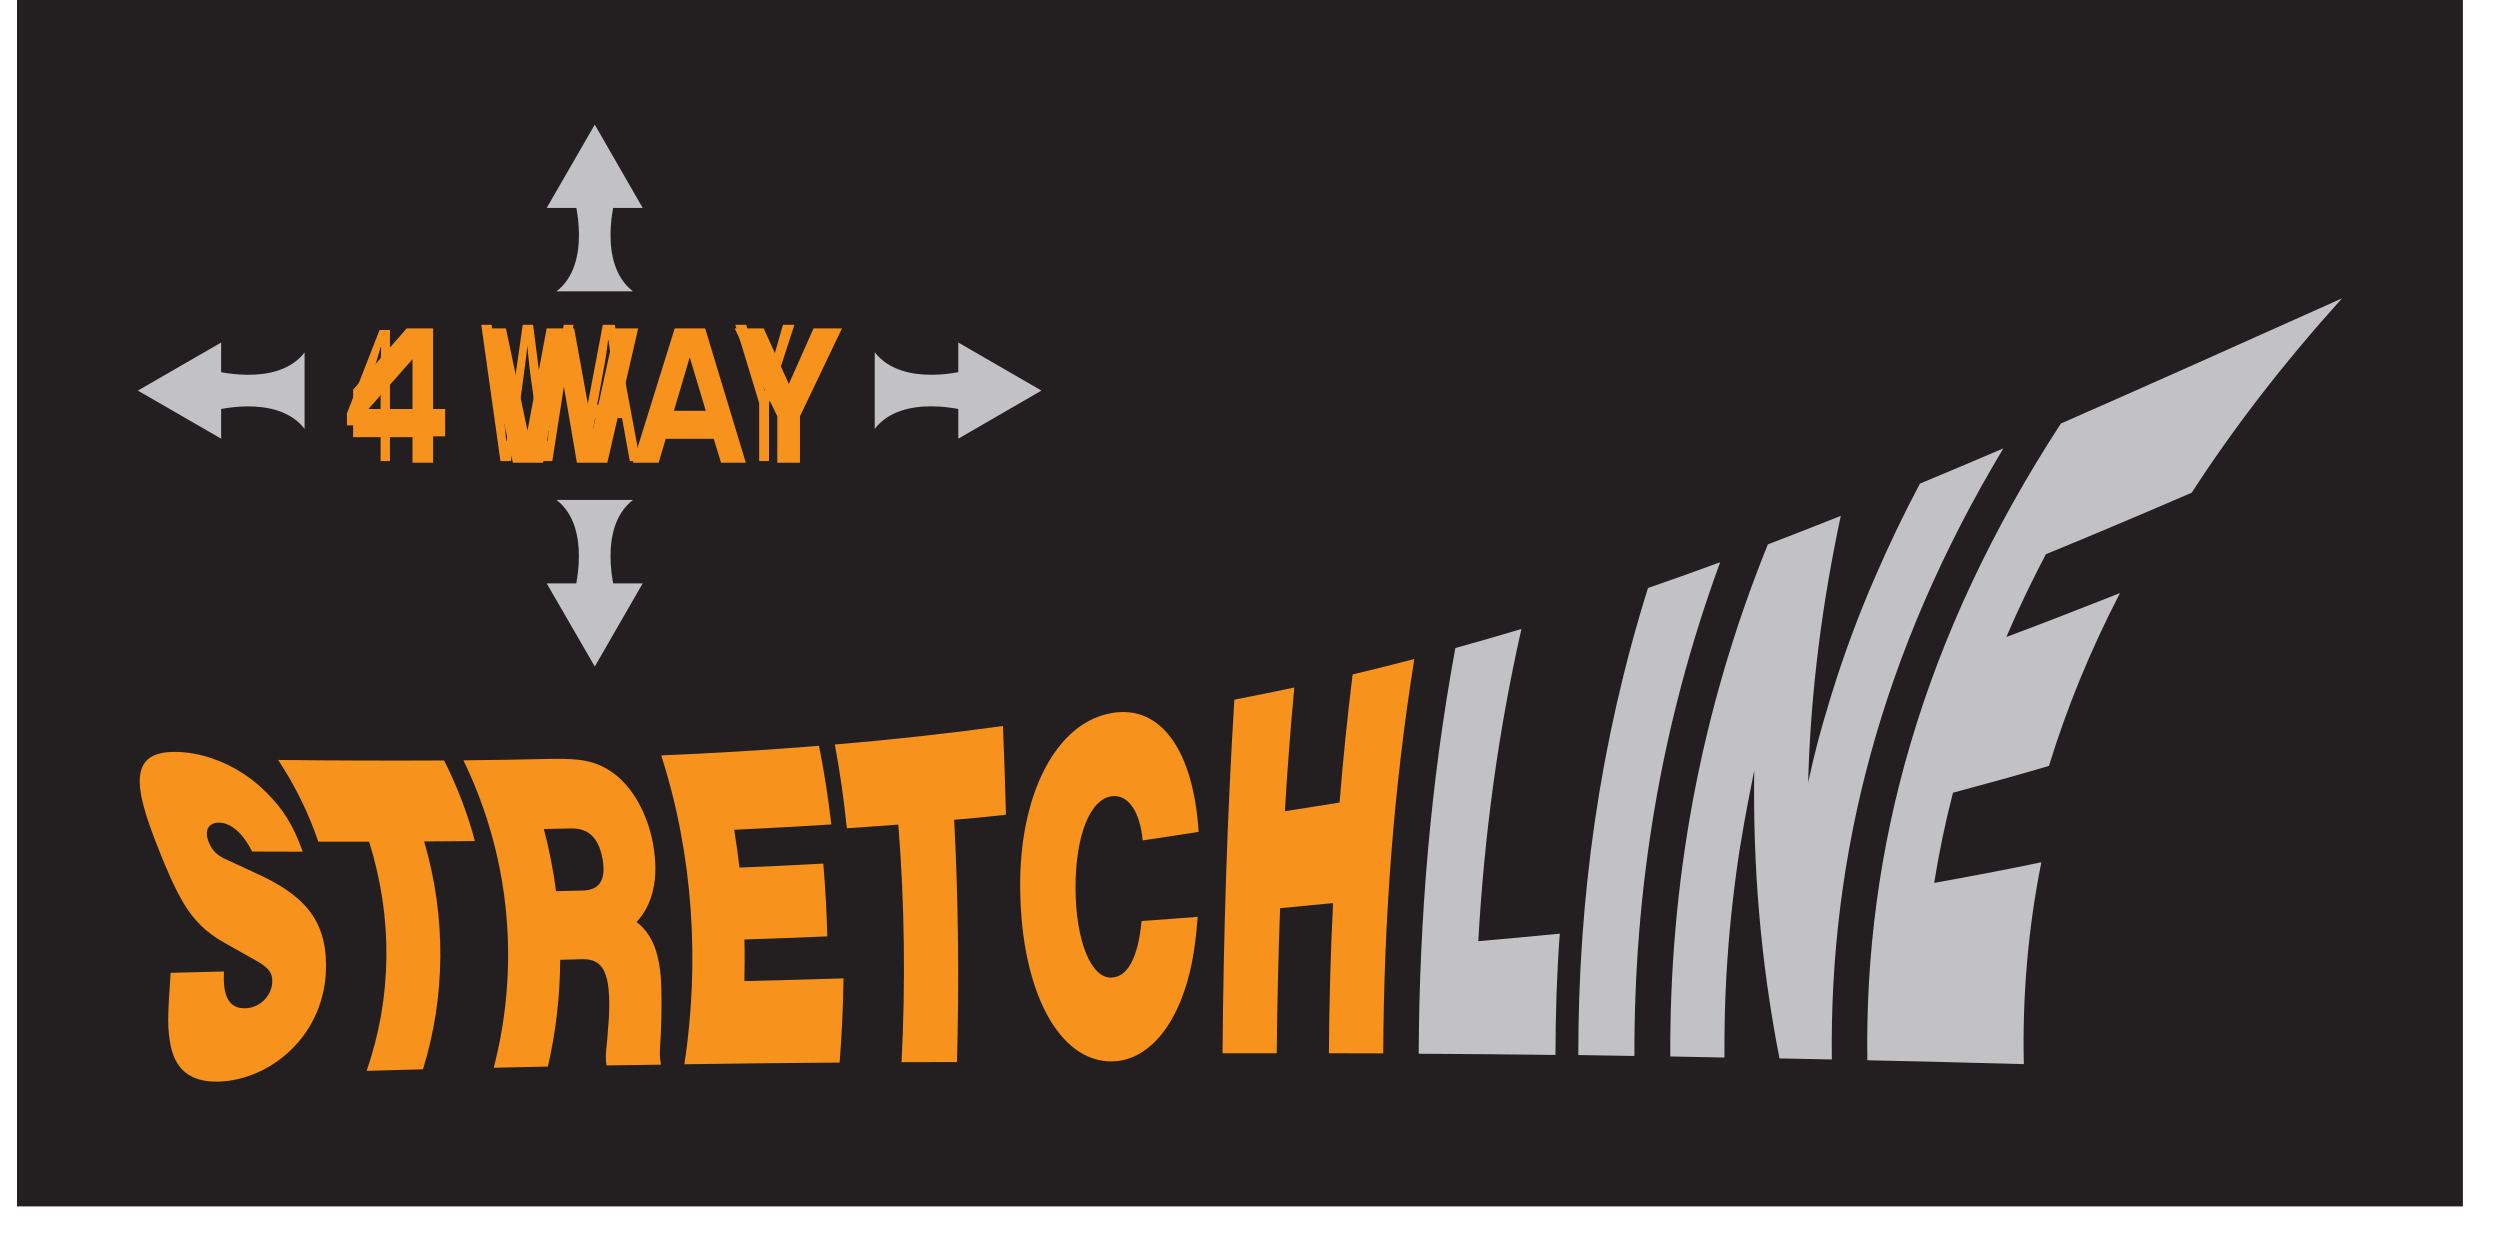
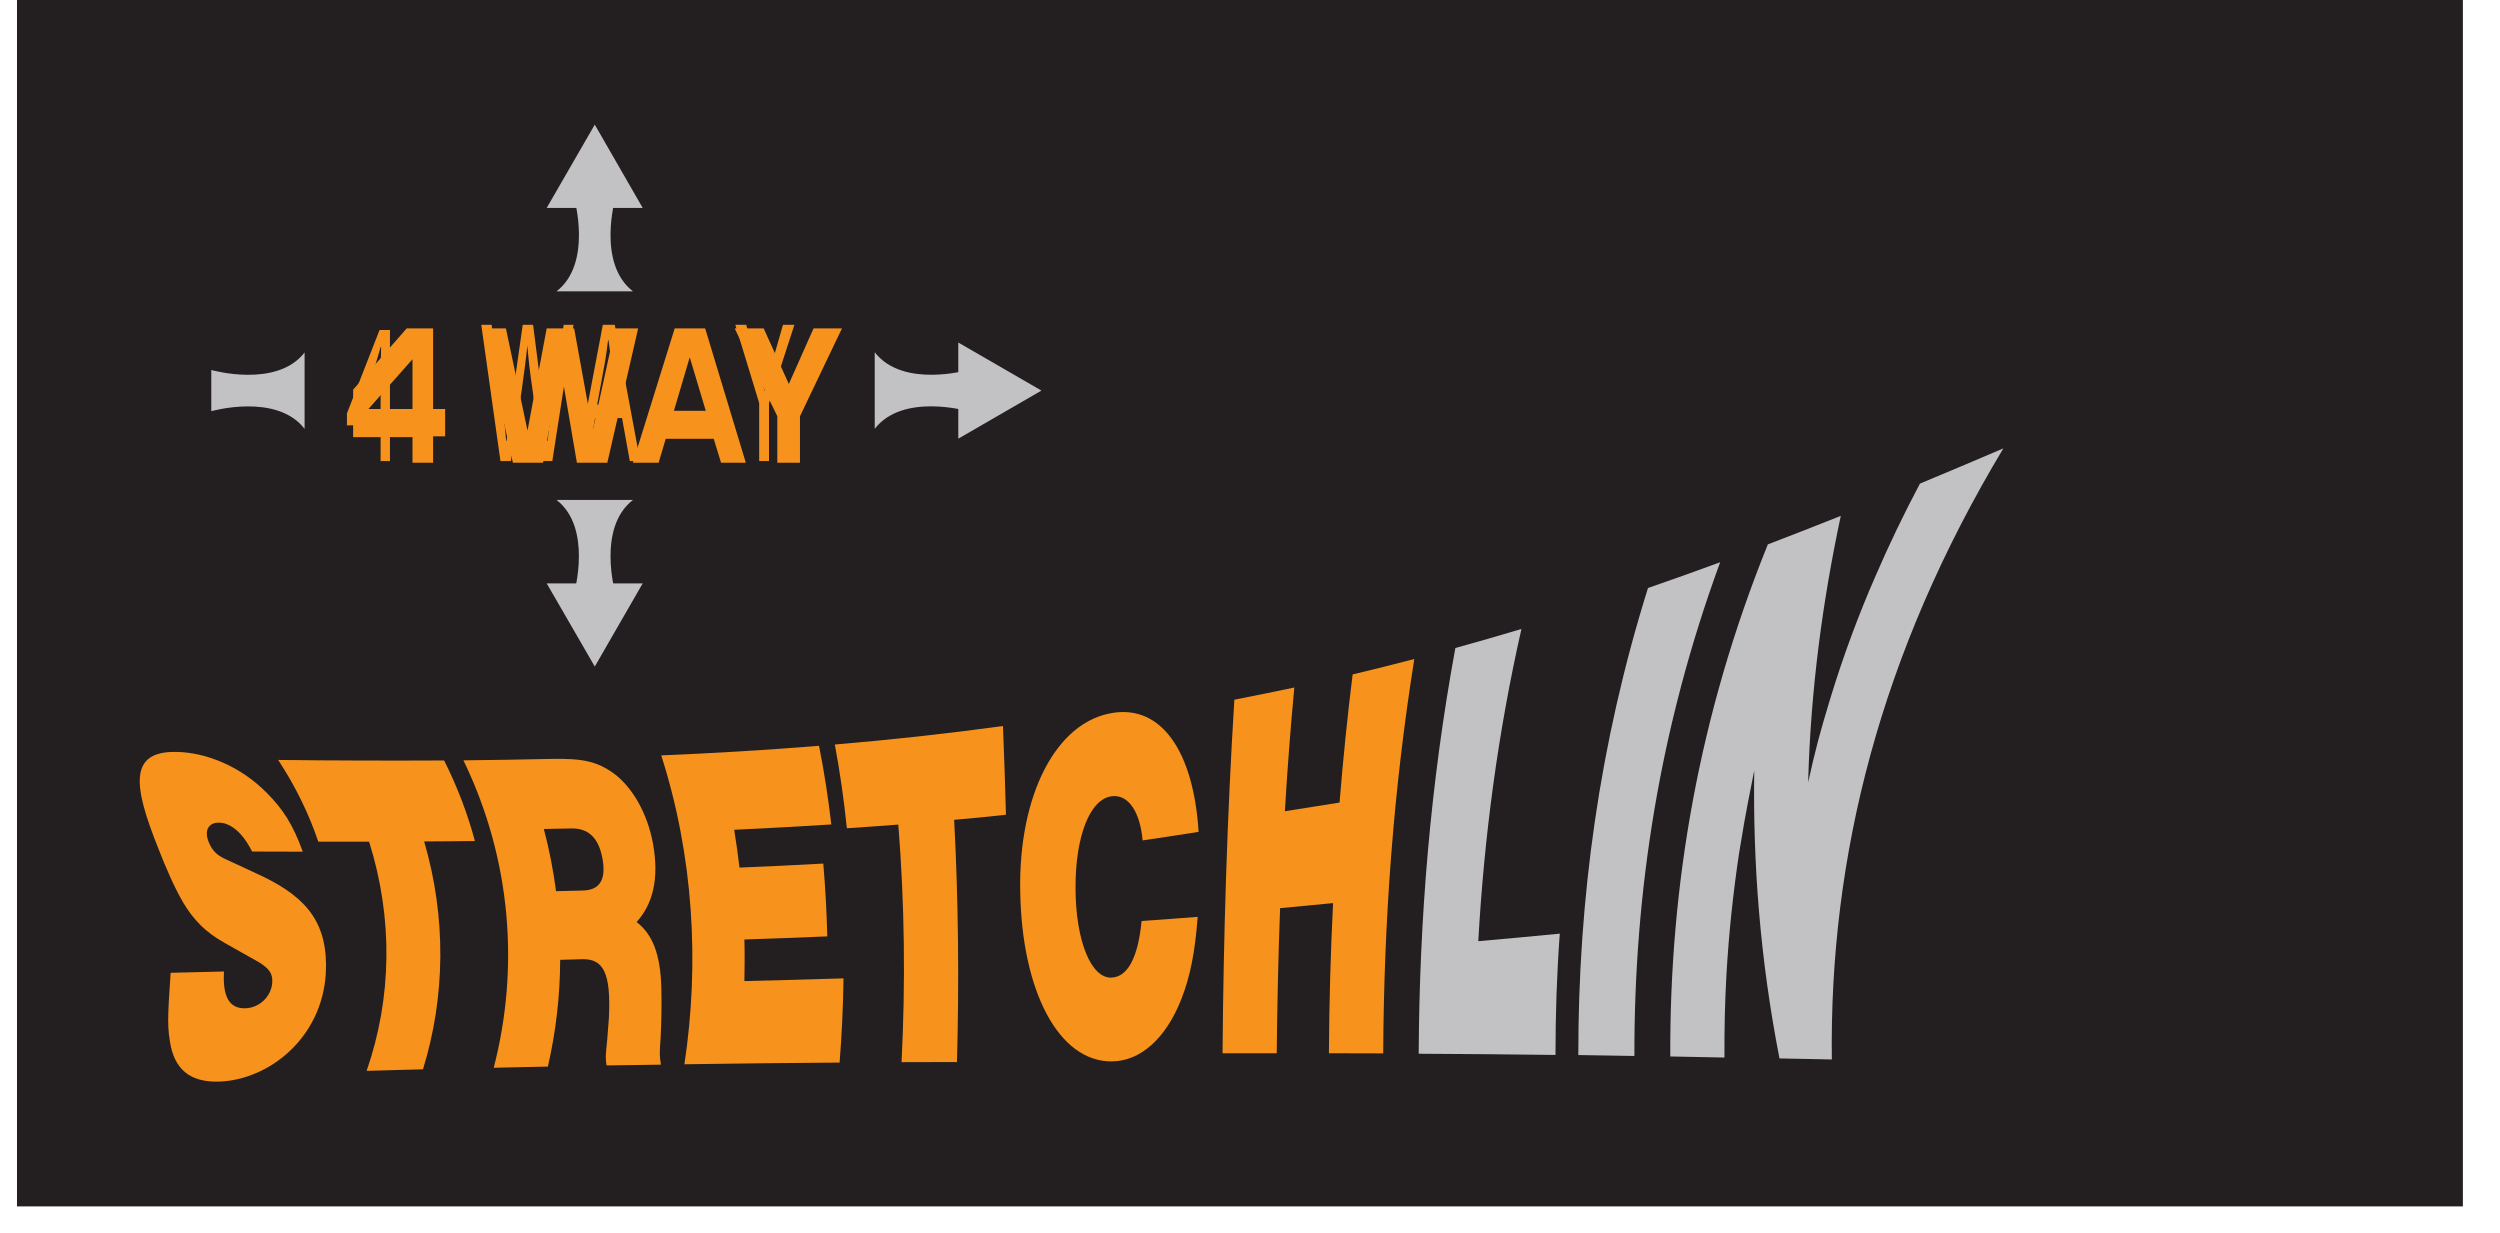
<svg xmlns="http://www.w3.org/2000/svg" xmlns:xlink="http://www.w3.org/1999/xlink" width="75.381pt" height="37.179pt" viewBox="0 0 75.381 37.179" version="1.2">
  <defs>
    <g>
      <symbol overflow="visible" id="glyph0-0">
-         <path style="stroke:none;" d="M 0 0 L 1.688 0 L 1.688 -4.266 L 0 -4.266 Z M 0.844 -2.406 L 0.266 -3.953 L 1.422 -3.953 Z M 0.938 -2.125 L 1.516 -3.688 L 1.516 -0.578 Z M 0.266 -0.297 L 0.844 -1.859 L 1.422 -0.297 Z M 0.172 -3.688 L 0.75 -2.125 L 0.172 -0.578 Z M 0.172 -3.688 " />
-       </symbol>
+         </symbol>
      <symbol overflow="visible" id="glyph0-1">
        <path style="stroke:none;" d="M 1.344 0 L 1.344 -1.078 L 1.656 -1.078 L 1.656 -1.5 L 1.344 -1.5 L 1.344 -3.953 L 1.031 -3.953 L 0.047 -1.438 L 0.047 -1.078 L 1.062 -1.078 L 1.062 0 Z M 0.344 -1.5 L 0.344 -1.516 L 0.891 -2.859 C 0.953 -3.047 1 -3.219 1.062 -3.438 L 1.078 -3.438 C 1.078 -3.234 1.062 -3.031 1.062 -2.828 L 1.062 -1.5 Z M 0.344 -1.5 " />
      </symbol>
      <symbol overflow="visible" id="glyph0-2">
        <path style="stroke:none;" d="" />
      </symbol>
      <symbol overflow="visible" id="glyph0-3">
        <path style="stroke:none;" d="M 0.938 0 L 1.266 -2.141 C 1.344 -2.672 1.391 -3.078 1.438 -3.484 C 1.469 -3.062 1.516 -2.656 1.594 -2.141 L 1.875 0 L 2.188 0 L 2.828 -4.109 L 2.531 -4.109 L 2.234 -2.031 C 2.156 -1.516 2.094 -1.062 2.047 -0.609 L 2.031 -0.609 C 2 -1.047 1.938 -1.531 1.875 -2.016 L 1.609 -4.109 L 1.297 -4.109 L 1 -2.031 C 0.922 -1.5 0.844 -1.016 0.812 -0.609 L 0.797 -0.609 C 0.766 -1 0.703 -1.516 0.625 -2.031 L 0.359 -4.109 L 0.047 -4.109 L 0.625 0 Z M 0.938 0 " />
      </symbol>
      <symbol overflow="visible" id="glyph0-4">
        <path style="stroke:none;" d="M 1.438 -1.297 L 1.672 0 L 1.984 0 L 1.219 -4.109 L 0.859 -4.109 L 0.078 0 L 0.391 0 L 0.625 -1.297 Z M 0.688 -1.703 L 0.906 -2.891 C 0.953 -3.141 0.984 -3.391 1.016 -3.641 L 1.031 -3.641 C 1.062 -3.406 1.094 -3.156 1.141 -2.891 L 1.375 -1.703 Z M 0.688 -1.703 " />
      </symbol>
      <symbol overflow="visible" id="glyph0-5">
        <path style="stroke:none;" d="M 1.062 0 L 1.062 -1.75 L 1.828 -4.109 L 1.484 -4.109 L 1.156 -2.969 C 1.078 -2.656 1 -2.391 0.938 -2.125 L 0.922 -2.125 C 0.859 -2.406 0.781 -2.656 0.703 -2.969 L 0.375 -4.109 L 0.047 -4.109 L 0.766 -1.75 L 0.766 0 Z M 1.062 0 " />
      </symbol>
    </g>
    <clipPath id="clip1">
      <path d="M 0.512 0 L 74.262 0 L 74.262 36.375 L 0.512 36.375 Z M 0.512 0 " />
    </clipPath>
  </defs>
  <g id="surface1">
    <g clip-path="url(#clip1)" clip-rule="nonzero">
      <path style=" stroke:none;fill-rule:nonzero;fill:rgb(13.725%,12.157%,12.549%);fill-opacity:1;" d="M 0.512 36.375 L 74.262 36.375 L 74.262 0 L 0.512 0 Z M 0.512 36.375 " />
    </g>
-     <path style="fill:none;stroke-width:0.134;stroke-linecap:round;stroke-linejoin:round;stroke:rgb(13.725%,12.157%,12.549%);stroke-opacity:1;stroke-miterlimit:10;" d="M -0.001 0.001 L 11.059 0.001 " transform="matrix(0.978,0,0,-0.978,11.176,27.598)" />
    <path style=" stroke:none;fill-rule:nonzero;fill:rgb(96.863%,57.648%,11.372%);fill-opacity:1;" d="M 7.602 25.676 C 7.309 25.094 6.945 24.809 6.605 24.805 C 6.281 24.801 6.156 25.043 6.289 25.379 C 6.383 25.625 6.527 25.777 6.77 25.891 C 7.168 26.074 7.555 26.254 7.93 26.43 C 9.281 27.086 9.902 27.867 9.824 29.359 C 9.699 31.316 8.098 32.559 6.609 32.613 C 5.719 32.641 5.242 32.23 5.121 31.383 C 5.027 30.859 5.086 30.305 5.145 29.332 C 5.68 29.32 6.219 29.309 6.754 29.293 C 6.711 30.027 6.898 30.418 7.398 30.402 C 7.805 30.391 8.164 30.07 8.207 29.652 C 8.234 29.363 8.125 29.211 7.805 29.012 C 7.465 28.82 7.125 28.629 6.773 28.43 C 6.188 28.102 5.848 27.746 5.531 27.227 C 5.262 26.766 5 26.168 4.766 25.562 C 4.031 23.723 3.859 22.641 5.324 22.672 C 6.227 22.688 7.266 23.113 8.055 23.918 C 8.527 24.395 8.828 24.848 9.129 25.68 C 8.621 25.68 8.109 25.68 7.602 25.676 " />
    <path style=" stroke:none;fill-rule:nonzero;fill:rgb(96.863%,57.648%,11.372%);fill-opacity:1;" d="M 12.754 32.242 C 12.188 32.258 11.621 32.273 11.055 32.289 C 11.816 30.098 11.859 27.691 11.129 25.379 L 9.598 25.379 C 9.312 24.535 8.91 23.707 8.387 22.914 C 10.062 22.934 11.727 22.938 13.391 22.93 C 13.789 23.719 14.098 24.535 14.32 25.359 C 13.812 25.363 13.301 25.371 12.789 25.371 C 13.461 27.668 13.43 30.051 12.754 32.242 " />
    <path style=" stroke:none;fill-rule:nonzero;fill:rgb(96.863%,57.648%,11.372%);fill-opacity:1;" d="M 16.52 32.16 C 15.973 32.172 15.434 32.184 14.887 32.195 C 15.664 29.199 15.422 25.91 13.973 22.926 C 14.855 22.918 15.734 22.902 16.613 22.883 C 17.582 22.863 18.008 22.961 18.516 23.328 C 19.066 23.738 19.527 24.527 19.691 25.449 C 19.879 26.496 19.684 27.262 19.195 27.801 C 19.66 28.16 19.914 28.742 19.941 29.789 C 19.953 30.301 19.945 30.812 19.918 31.316 C 19.883 31.758 19.887 31.867 19.93 32.102 C 19.383 32.109 18.836 32.117 18.289 32.125 C 18.254 31.926 18.258 31.832 18.309 31.352 C 18.328 31.133 18.344 30.918 18.359 30.703 C 18.43 29.305 18.18 28.91 17.555 28.922 C 17.332 28.93 17.109 28.934 16.891 28.941 C 16.887 30.027 16.762 31.109 16.52 32.16 M 17.57 26.852 C 18.074 26.84 18.281 26.539 18.168 25.898 C 18.051 25.254 17.738 24.969 17.223 24.98 C 16.945 24.988 16.672 24.992 16.398 24.996 C 16.562 25.617 16.684 26.242 16.766 26.871 C 17.035 26.867 17.305 26.859 17.57 26.852 " />
    <path style=" stroke:none;fill-rule:nonzero;fill:rgb(96.863%,57.648%,11.372%);fill-opacity:1;" d="M 25.066 24.859 C 24.09 24.922 23.113 24.973 22.137 25.02 C 22.199 25.398 22.254 25.781 22.297 26.16 C 23.137 26.125 23.98 26.086 24.824 26.039 C 24.887 26.773 24.926 27.504 24.945 28.234 C 24.109 28.27 23.277 28.301 22.445 28.328 C 22.457 28.746 22.453 29.164 22.445 29.582 C 23.441 29.559 24.438 29.531 25.434 29.5 C 25.422 30.348 25.383 31.195 25.316 32.039 C 23.762 32.051 22.199 32.066 20.637 32.09 C 21.098 29.031 20.91 25.809 19.938 22.777 C 21.52 22.711 23.105 22.617 24.695 22.488 C 24.852 23.27 24.973 24.066 25.066 24.859 " />
    <path style=" stroke:none;fill-rule:nonzero;fill:rgb(96.863%,57.648%,11.372%);fill-opacity:1;" d="M 28.855 32.023 C 28.297 32.023 27.742 32.027 27.184 32.027 C 27.305 29.648 27.277 27.246 27.086 24.863 C 26.566 24.902 26.055 24.941 25.535 24.973 C 25.449 24.125 25.328 23.285 25.172 22.449 C 26.844 22.309 28.531 22.125 30.242 21.891 C 30.277 22.781 30.309 23.672 30.332 24.566 C 29.809 24.625 29.289 24.676 28.77 24.719 C 28.898 27.145 28.922 29.59 28.855 32.023 " />
    <path style=" stroke:none;fill-rule:nonzero;fill:rgb(96.863%,57.648%,11.372%);fill-opacity:1;" d="M 34.453 25.34 C 34.375 24.465 34.016 23.949 33.527 24.008 C 32.863 24.086 32.422 25.215 32.43 26.789 C 32.434 28.348 32.891 29.504 33.516 29.477 C 34.008 29.457 34.316 28.863 34.422 27.77 C 34.984 27.73 35.547 27.691 36.113 27.645 C 36.031 28.719 35.891 29.434 35.617 30.133 C 35.152 31.316 34.383 32 33.52 32.004 C 31.91 32.012 30.805 29.863 30.762 26.863 C 30.711 23.98 31.84 21.746 33.574 21.492 C 35.004 21.277 35.984 22.621 36.141 25.082 C 35.578 25.172 35.016 25.258 34.453 25.34 " />
    <path style=" stroke:none;fill-rule:nonzero;fill:rgb(96.863%,57.648%,11.372%);fill-opacity:1;" d="M 38.598 27.383 C 38.543 28.84 38.512 30.297 38.496 31.758 C 37.953 31.758 37.406 31.758 36.863 31.758 C 36.891 28.191 37 24.637 37.219 21.098 C 37.816 20.98 38.422 20.859 39.027 20.73 C 38.91 21.973 38.816 23.215 38.742 24.461 C 39.289 24.375 39.84 24.289 40.391 24.199 C 40.496 22.91 40.625 21.621 40.785 20.336 C 41.398 20.188 42.02 20.035 42.645 19.871 C 42.012 23.824 41.727 27.789 41.707 31.762 C 41.16 31.762 40.617 31.758 40.07 31.758 C 40.078 30.246 40.121 28.738 40.195 27.23 C 39.66 27.281 39.129 27.336 38.598 27.383 " />
    <path style=" stroke:none;fill-rule:nonzero;fill:rgb(76.079%,76.079%,77.255%);fill-opacity:1;" d="M 44.574 28.379 C 45.391 28.309 46.207 28.23 47.031 28.152 C 46.941 29.371 46.902 30.586 46.902 31.809 C 45.527 31.789 44.152 31.781 42.777 31.773 C 42.797 27.684 43.133 23.609 43.883 19.539 C 44.543 19.355 45.203 19.168 45.875 18.965 C 45.164 22.102 44.75 25.238 44.574 28.379 " />
    <path style=" stroke:none;fill-rule:nonzero;fill:rgb(76.079%,76.079%,77.255%);fill-opacity:1;" d="M 49.281 31.84 C 48.719 31.832 48.152 31.824 47.59 31.812 C 47.586 27.121 48.219 22.43 49.691 17.73 C 50.406 17.484 51.129 17.223 51.867 16.953 C 50.043 21.926 49.27 26.883 49.281 31.84 " />
    <path style=" stroke:none;fill-rule:nonzero;fill:rgb(76.079%,76.079%,77.255%);fill-opacity:1;" d="M 53.656 31.914 C 53.066 28.895 52.852 26.004 52.895 23.23 C 52.742 24.035 52.676 24.258 52.438 25.723 C 52.266 26.871 52.129 28.098 52.055 29.414 C 52.008 30.242 51.992 31.062 51.996 31.887 C 51.449 31.875 50.906 31.863 50.363 31.855 C 50.34 26.719 51.219 21.574 53.305 16.414 C 54.02 16.141 54.754 15.855 55.504 15.555 C 54.957 18.121 54.594 20.797 54.52 23.594 C 54.73 22.637 54.875 22.09 55.184 21.074 C 55.578 19.777 56.047 18.523 56.547 17.379 C 56.949 16.449 57.395 15.516 57.891 14.582 C 58.703 14.242 59.543 13.891 60.406 13.52 C 56.684 19.715 55.156 25.852 55.234 31.945 C 54.707 31.934 54.18 31.926 53.656 31.914 " />
-     <path style=" stroke:none;fill-rule:nonzero;fill:rgb(76.079%,76.079%,77.255%);fill-opacity:1;" d="M 66.086 14.855 C 64.543 15.523 63.086 16.137 61.688 16.711 C 61.25 17.543 60.852 18.375 60.496 19.207 C 61.602 18.793 62.738 18.352 63.922 17.883 C 63.02 19.625 62.312 21.363 61.781 23.094 C 60.801 23.383 59.836 23.648 58.887 23.902 C 58.652 24.809 58.465 25.715 58.32 26.621 C 59.387 26.43 60.465 26.227 61.551 26 C 61.145 28.039 60.977 30.066 61.023 32.086 C 59.453 32.043 57.879 32.004 56.305 31.969 C 56.211 25.625 57.93 19.238 62.141 12.77 C 64.684 11.656 67.461 10.41 70.617 8.996 C 68.848 10.957 67.344 12.91 66.086 14.855 " />
    <g style="fill:rgb(96.863%,57.648%,11.372%);fill-opacity:1;">
      <use xlink:href="#glyph0-1" x="10.414" y="13.903" />
      <use xlink:href="#glyph0-2" x="12.144" y="13.903" />
    </g>
    <g style="fill:rgb(96.863%,57.648%,11.372%);fill-opacity:1;">
      <use xlink:href="#glyph0-3" x="14.465" y="13.903" />
      <use xlink:href="#glyph0-4" x="17.318" y="13.903" />
    </g>
    <g style="fill:rgb(96.863%,57.648%,11.372%);fill-opacity:1;">
      <use xlink:href="#glyph0-5" x="22.125" y="13.903" />
    </g>
    <path style=" stroke:none;fill-rule:nonzero;fill:rgb(96.863%,57.648%,11.372%);fill-opacity:1;" d="M 12.438 12.332 L 11.109 12.332 L 12.438 10.832 Z M 12.438 13.953 L 13.059 13.953 L 13.059 13.156 L 13.422 13.156 L 13.422 12.332 L 13.059 12.332 L 13.059 9.902 L 12.262 9.902 L 10.648 11.75 L 10.648 13.18 L 12.438 13.18 Z M 14.559 9.902 L 15.465 13.953 L 16.375 13.953 L 16.898 11.039 L 17.395 13.953 L 18.312 13.953 L 19.242 9.902 L 18.547 9.902 L 17.871 12.984 L 17.312 9.902 L 16.484 9.902 L 15.906 12.984 L 15.254 9.902 Z M 20.32 12.387 L 20.797 10.773 L 21.281 12.387 Z M 19.082 13.953 L 19.859 13.953 L 20.074 13.23 L 21.52 13.23 L 21.742 13.953 L 22.488 13.953 L 21.262 9.902 L 20.344 9.902 Z M 23.438 13.953 L 24.121 13.953 L 24.121 12.551 L 25.387 9.902 L 24.531 9.902 L 23.785 11.578 L 23.027 9.902 L 22.152 9.902 L 23.438 12.551 Z M 23.438 13.953 " />
    <path style=" stroke:none;fill-rule:nonzero;fill:rgb(76.079%,76.079%,77.255%);fill-opacity:1;" d="M 19.379 6.27 L 17.934 3.758 L 16.484 6.27 Z M 19.379 6.27 " />
    <path style=" stroke:none;fill-rule:nonzero;fill:rgb(76.079%,76.079%,77.255%);fill-opacity:1;" d="M 18.555 5.969 C 18.555 5.969 17.988 7.938 19.086 8.785 L 16.781 8.785 C 17.875 7.938 17.312 5.969 17.312 5.969 Z M 18.555 5.969 " />
    <path style=" stroke:none;fill-rule:nonzero;fill:rgb(76.079%,76.079%,77.255%);fill-opacity:1;" d="M 16.484 17.59 L 17.934 20.098 L 19.379 17.59 Z M 16.484 17.59 " />
    <path style=" stroke:none;fill-rule:nonzero;fill:rgb(76.079%,76.079%,77.255%);fill-opacity:1;" d="M 17.309 17.887 C 17.309 17.887 17.875 15.922 16.781 15.074 L 19.086 15.074 C 17.988 15.922 18.555 17.887 18.555 17.887 Z M 17.309 17.887 " />
    <path style=" stroke:none;fill-rule:nonzero;fill:rgb(76.079%,76.079%,77.255%);fill-opacity:1;" d="M 28.895 13.227 L 31.402 11.777 L 28.895 10.328 Z M 28.895 13.227 " />
    <path style=" stroke:none;fill-rule:nonzero;fill:rgb(76.079%,76.079%,77.255%);fill-opacity:1;" d="M 29.191 12.398 C 29.191 12.398 27.223 11.832 26.375 12.93 L 26.375 10.621 C 27.223 11.719 29.191 11.156 29.191 11.156 Z M 29.191 12.398 " />
-     <path style=" stroke:none;fill-rule:nonzero;fill:rgb(76.079%,76.079%,77.255%);fill-opacity:1;" d="M 6.668 10.328 L 4.156 11.777 L 6.668 13.227 Z M 6.668 10.328 " />
    <path style=" stroke:none;fill-rule:nonzero;fill:rgb(76.079%,76.079%,77.255%);fill-opacity:1;" d="M 6.371 11.156 C 6.371 11.156 8.336 11.719 9.184 10.629 L 9.184 12.93 C 8.336 11.836 6.371 12.398 6.371 12.398 Z M 6.371 11.156 " />
  </g>
</svg>